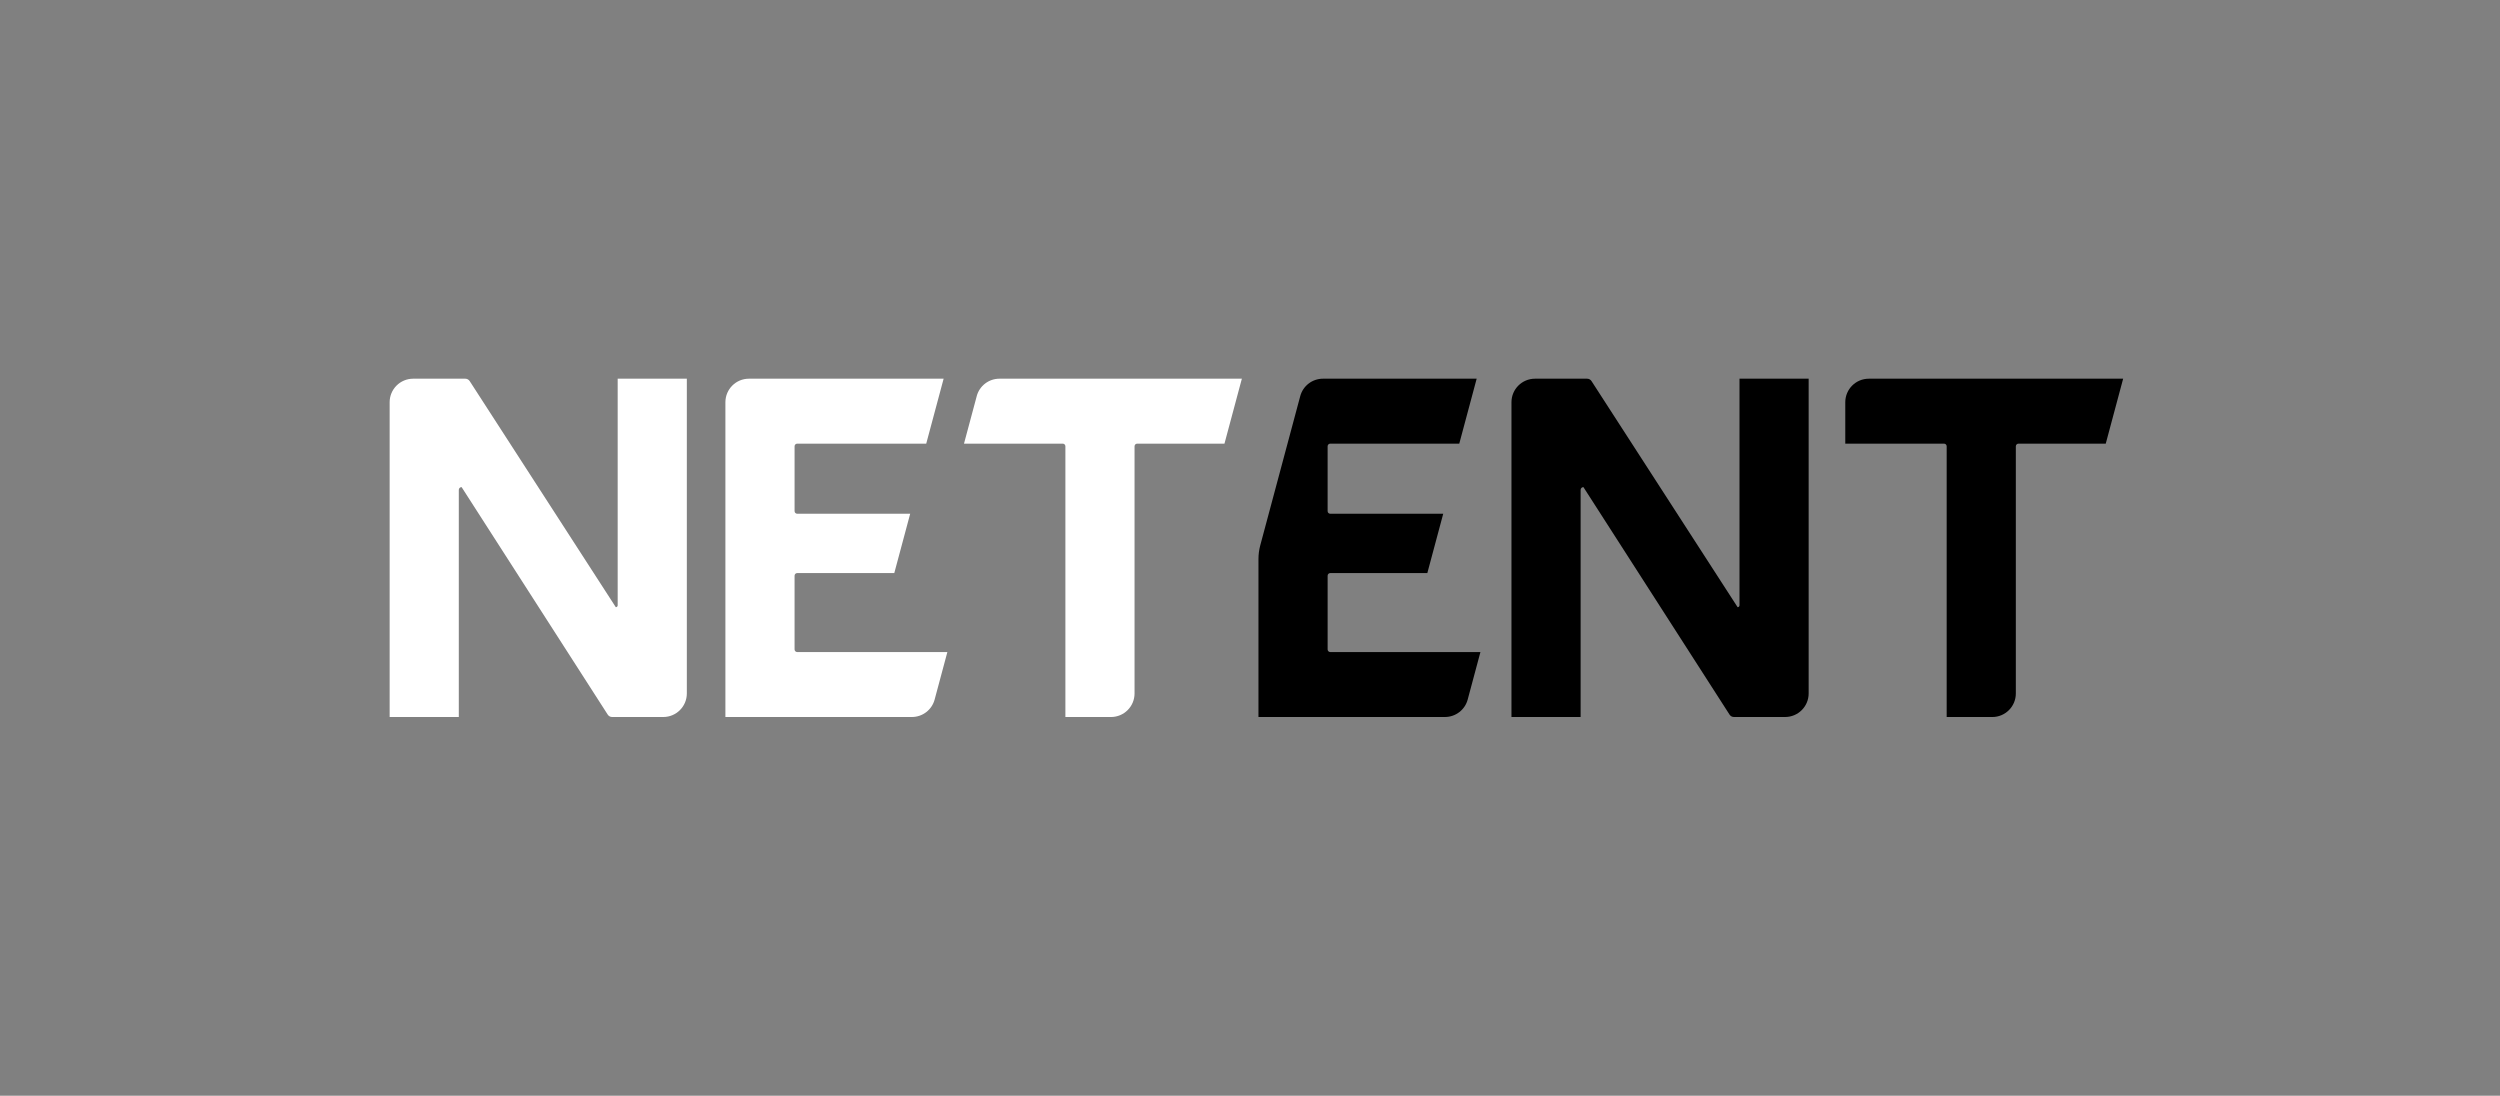
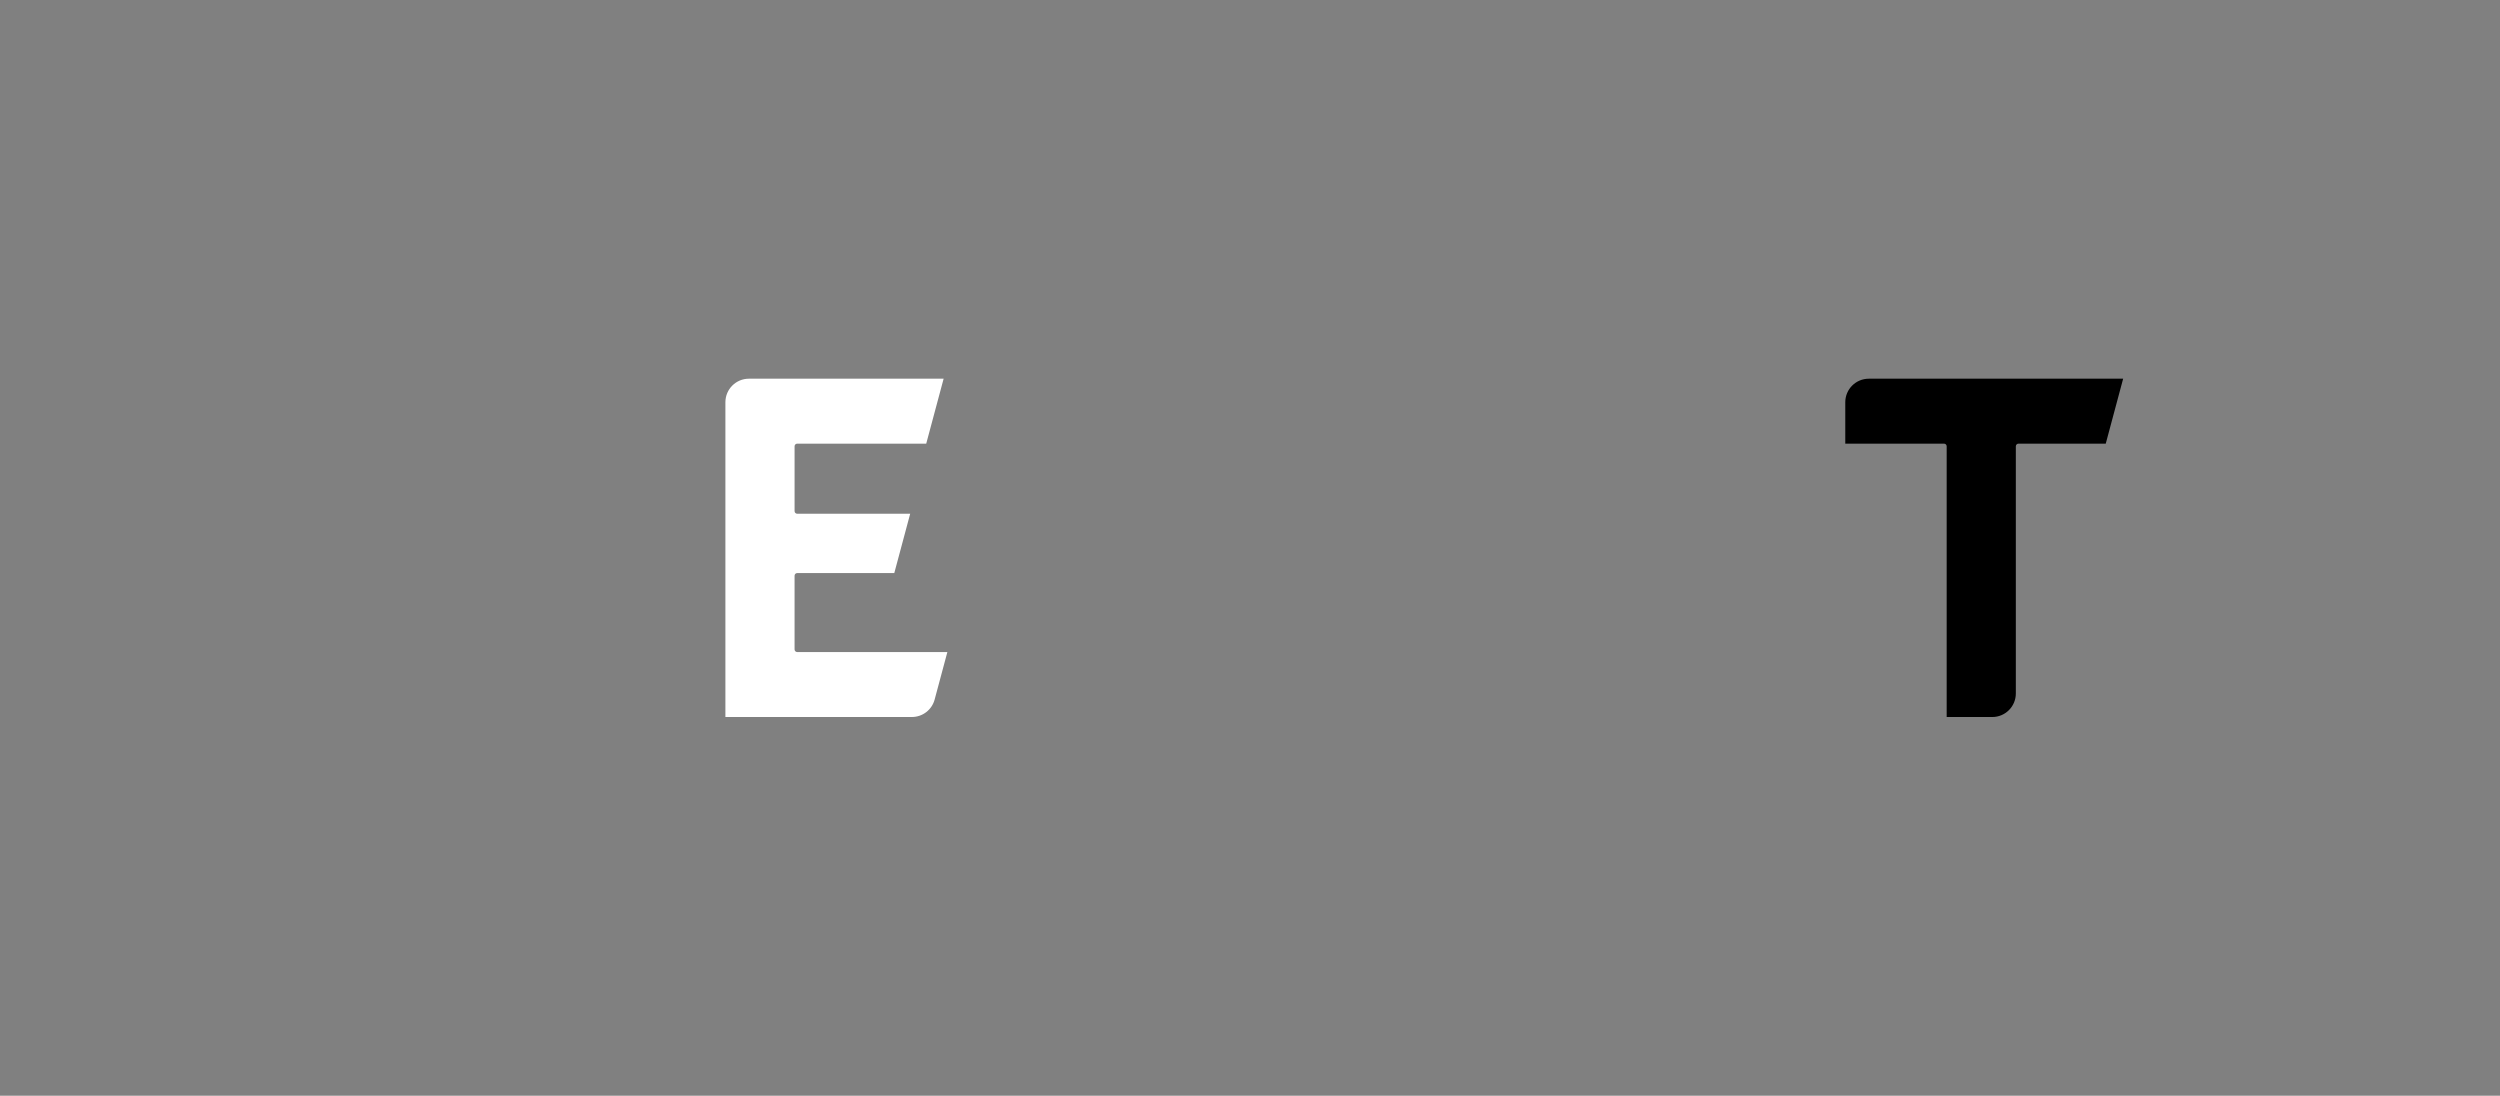
<svg xmlns="http://www.w3.org/2000/svg" id="secondary_logo" data-name="secondary logo" version="1.1" viewBox="0 0 1912 838">
  <rect x="0" y="0" width="1912" height="838" fill="#808080" stroke="none" />
  <defs>
    <style> .cls-1 { fill: #000; } .cls-1, .cls-2 { stroke-width: 0px; } .cls-2 { fill: #fff; } </style>
  </defs>
  <g id="whiteBlack">
    <g>
-       <path class="cls-2" d="M470.97,464.39h0l-111.75-172.93c-.74-1.14-2-1.83-3.36-1.83h-39.86c-9.94,0-18,8.06-18,18v240.74h52.89v-173.69c0-1.18.96-2.14,2.14-2.14h0l111.75,173.99c.74,1.15,2,1.84,3.37,1.84h39.14c9.94,0,18-8.06,18-18v-240.74h-52.89v173.33c0,.79-.64,1.43-1.43,1.43Z" />
      <path class="cls-1" d="M1623.8,289.63h-194.53c-9.94,0-18,8.06-18,18v31.68h75.55c1.1,0,2,.9,2,2v207.07h34.89c9.94,0,18-8.06,18-18v-189.07c0-1.1.9-2,2-2h66.77l13.31-49.68Z" />
-       <path class="cls-1" d="M1328.94,464.39h0l-111.75-172.93c-.74-1.14-2-1.83-3.36-1.83h-39.86c-9.94,0-18,8.06-18,18v240.74h52.89v-173.69c0-1.18.96-2.14,2.14-2.14h0l111.75,173.99c.74,1.15,2,1.84,3.37,1.84h39.14c9.94,0,18-8.06,18-18v-240.74h-52.89v173.33c0,.79-.64,1.43-1.43,1.43Z" />
-       <path class="cls-2" d="M747,302.97l-9.74,36.33h75.55c1.1,0,2,.9,2,2v207.07h34.89c9.94,0,18-8.06,18-18v-189.07c0-1.1.9-2,2-2h66.77l13.31-49.68h-185.4c-8.15,0-15.28,5.47-17.39,13.34Z" />
      <path class="cls-2" d="M609.69,438.3h74.26l12.16-45.39h-86.42c-1.1,0-2-.9-2-2v-49.61c0-1.1.9-2,2-2h98.69l13.31-49.68h-148.9c-9.94,0-18,8.06-18,18v240.74h142.63c8.15,0,15.28-5.47,17.39-13.34l9.74-36.33h-114.86c-1.1,0-2-.9-2-2v-56.4c0-1.1.9-2,2-2Z" />
-       <path class="cls-1" d="M1017.36,438.3h74.26l12.16-45.39h-86.42c-1.1,0-2-.9-2-2v-49.61c0-1.1.9-2,2-2h98.69l13.31-49.68h-117.55c-8.15,0-15.28,5.47-17.39,13.34l-30.59,114.18c-.9,3.38-1.36,6.86-1.36,10.35v120.87h142.63c8.15,0,15.28-5.47,17.39-13.34l9.74-36.33h-114.86c-1.1,0-2-.9-2-2v-56.4c0-1.1.9-2,2-2Z" />
    </g>
  </g>
</svg>